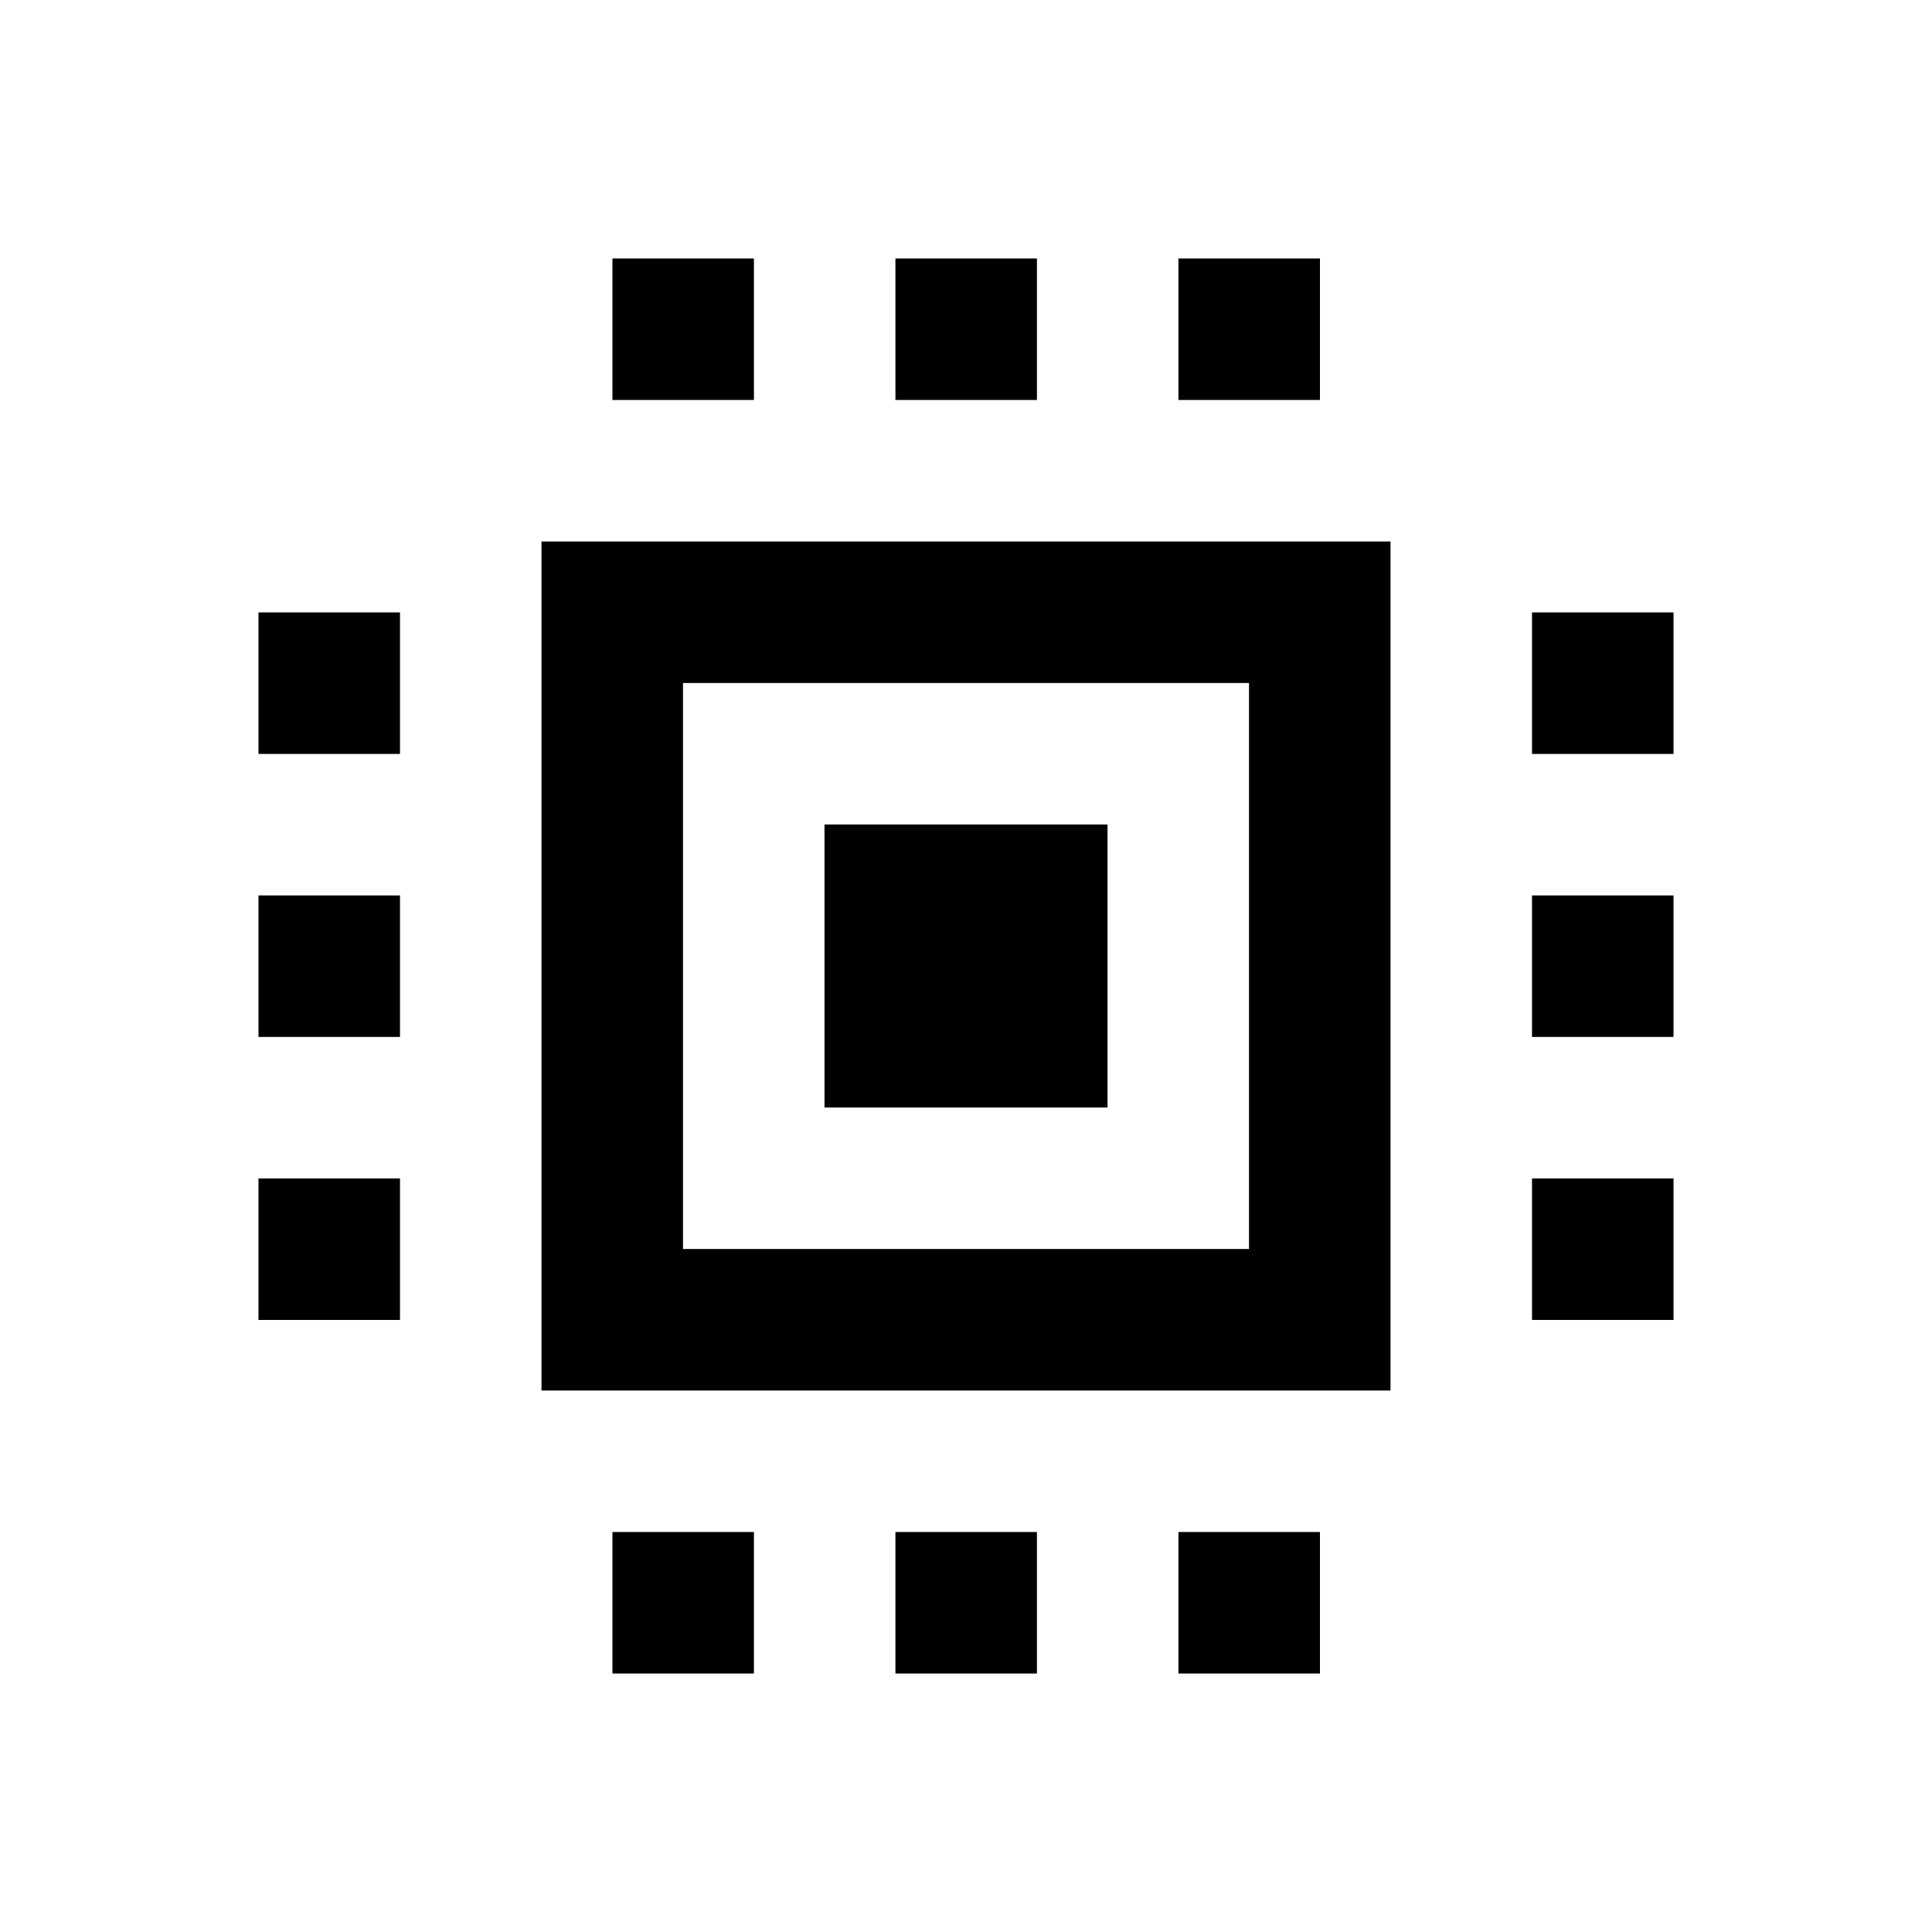
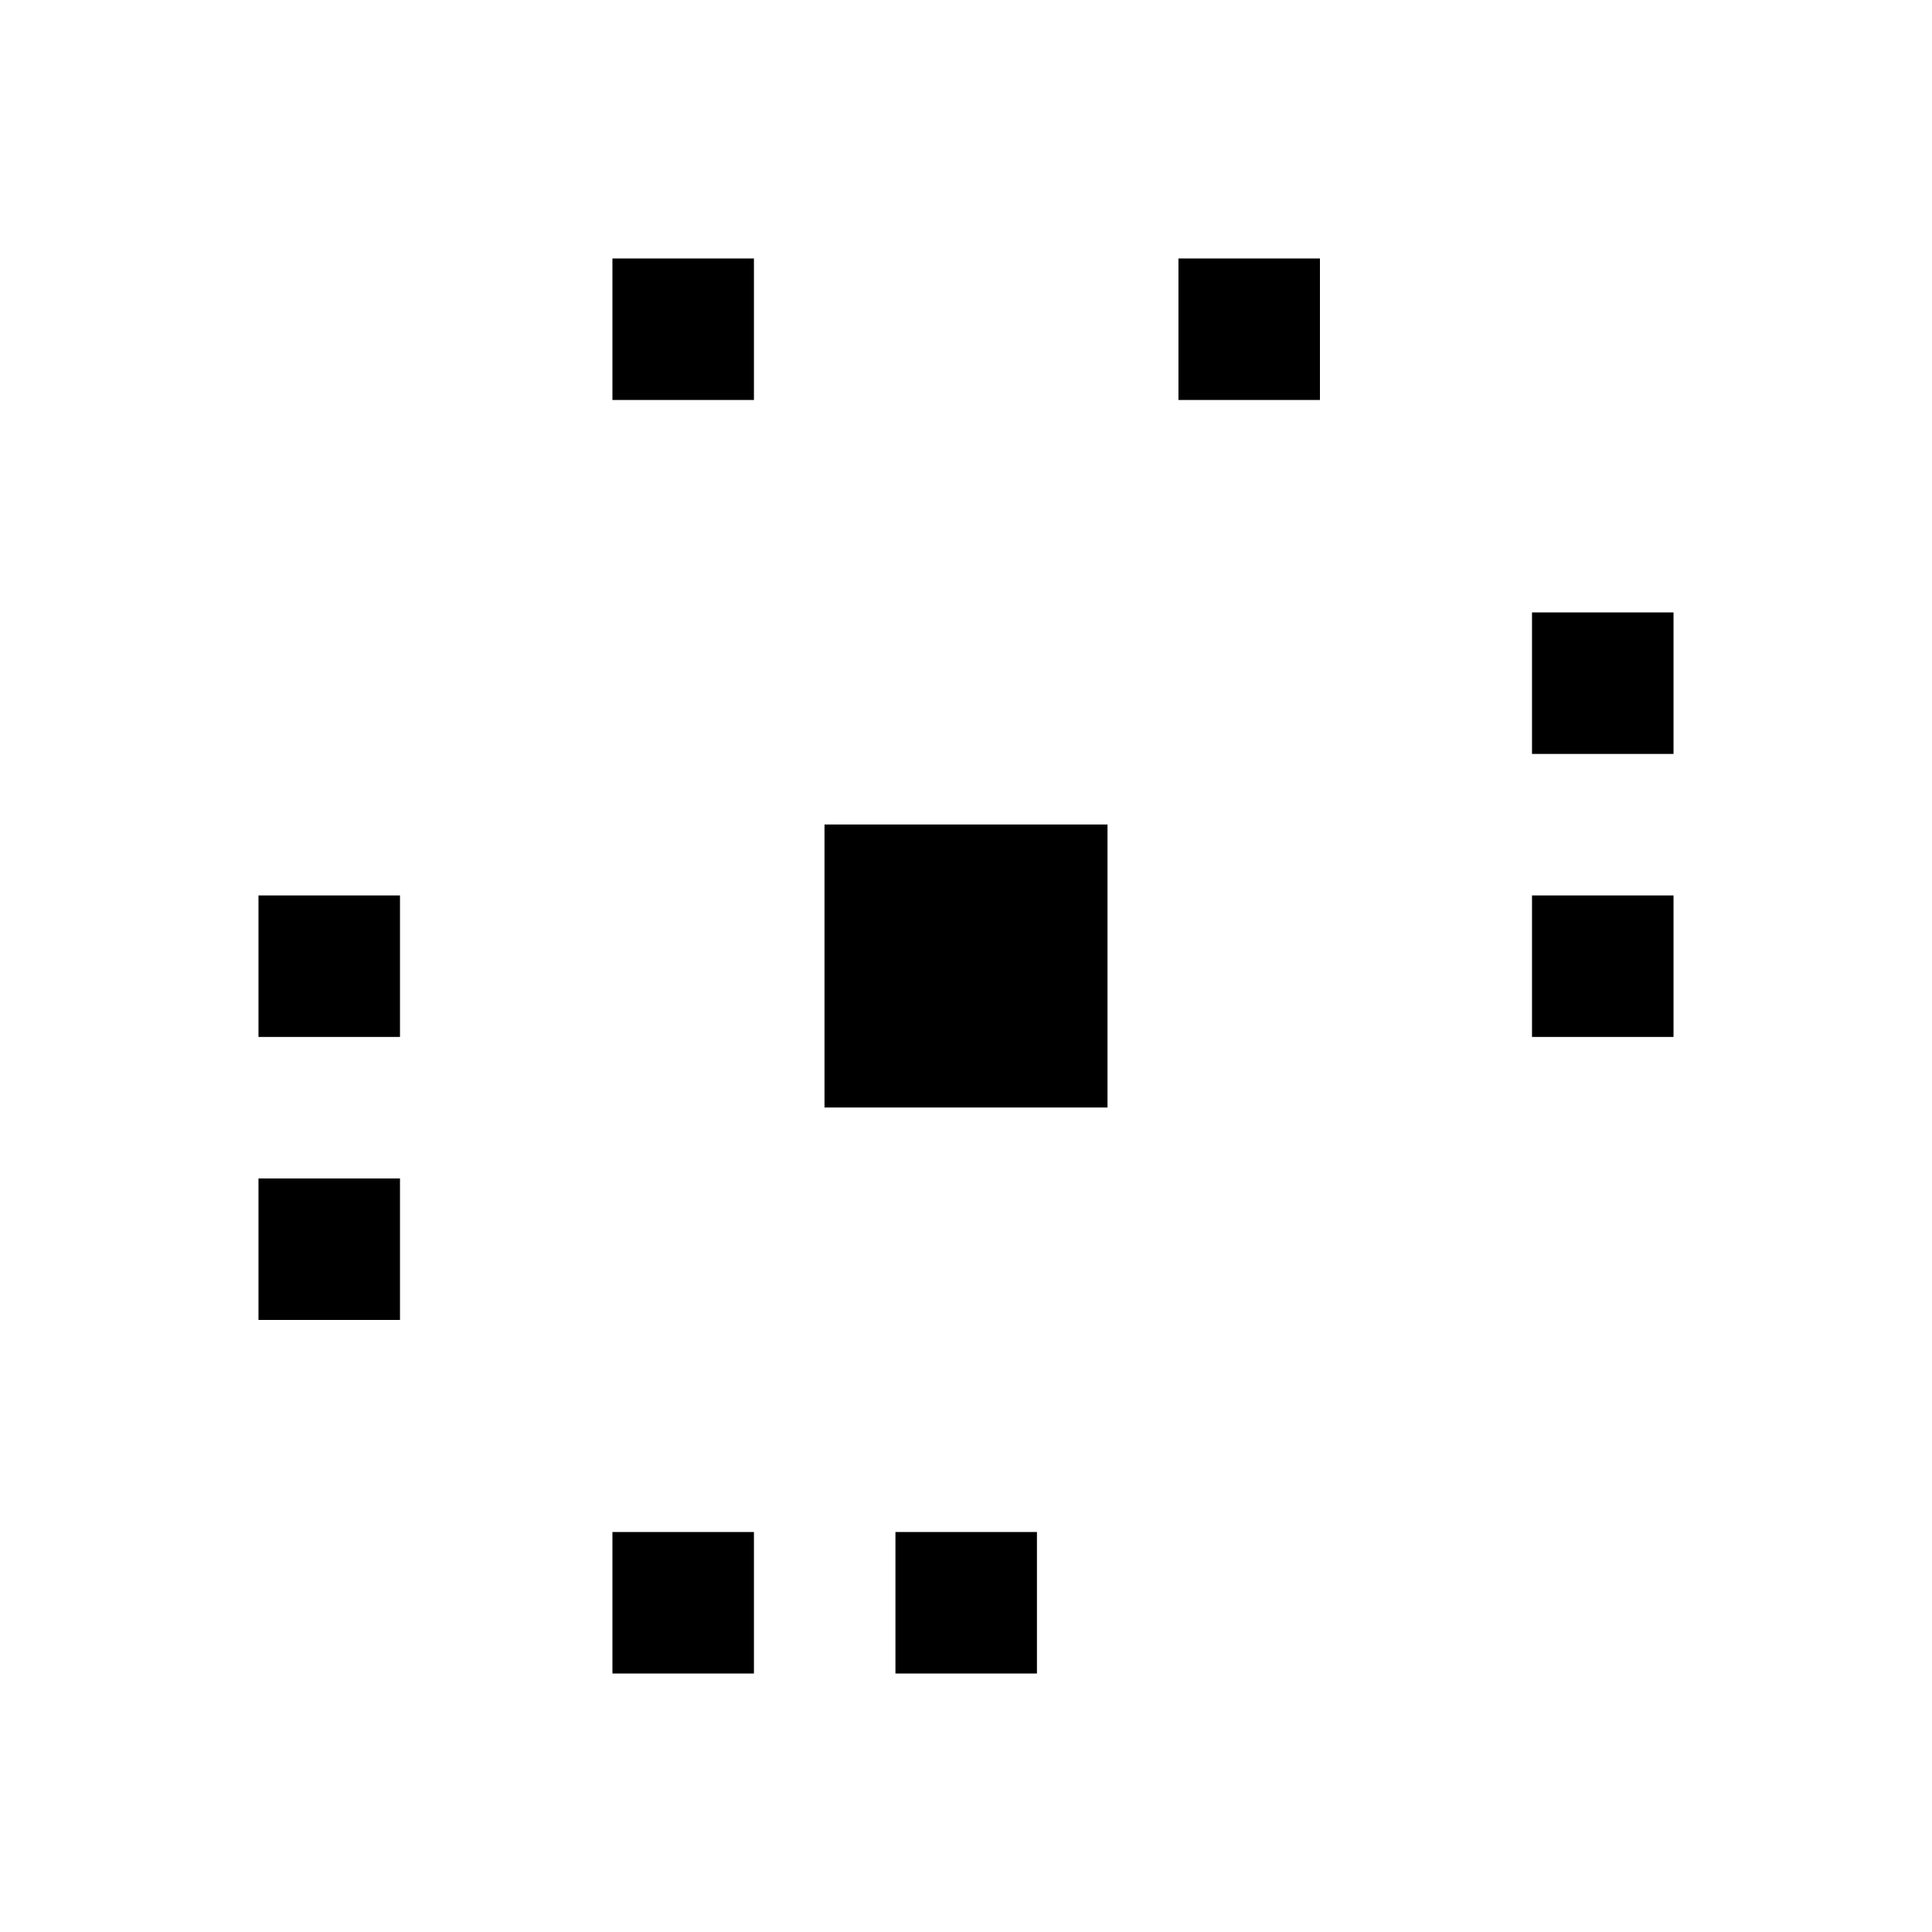
<svg xmlns="http://www.w3.org/2000/svg" version="1.1" id="Layer_1" x="0px" y="0px" viewBox="0 0 512 512" enable-background="new 0 0 512 512" xml:space="preserve">
  <g>
-     <path d="M143.5,368.5h225v-225h-225V368.5z M181,181h150v150H181V181z" />
    <rect x="218.5" y="218.5" width="75" height="75" />
-     <rect x="237.3" y="68.5" width="37.5" height="37.5" />
    <rect x="162.3" y="68.5" width="37.5" height="37.5" />
    <rect x="312.3" y="68.5" width="37.5" height="37.5" />
    <rect x="237.3" y="406" width="37.5" height="37.5" />
    <rect x="162.3" y="406" width="37.5" height="37.5" />
-     <rect x="312.3" y="406" width="37.5" height="37.5" />
    <rect x="406" y="237.3" width="37.5" height="37.5" />
    <rect x="406" y="162.3" width="37.5" height="37.5" />
-     <rect x="406" y="312.3" width="37.5" height="37.5" />
    <rect x="68.5" y="237.3" width="37.5" height="37.5" />
-     <rect x="68.5" y="162.3" width="37.5" height="37.5" />
    <rect x="68.5" y="312.3" width="37.5" height="37.5" />
  </g>
</svg>